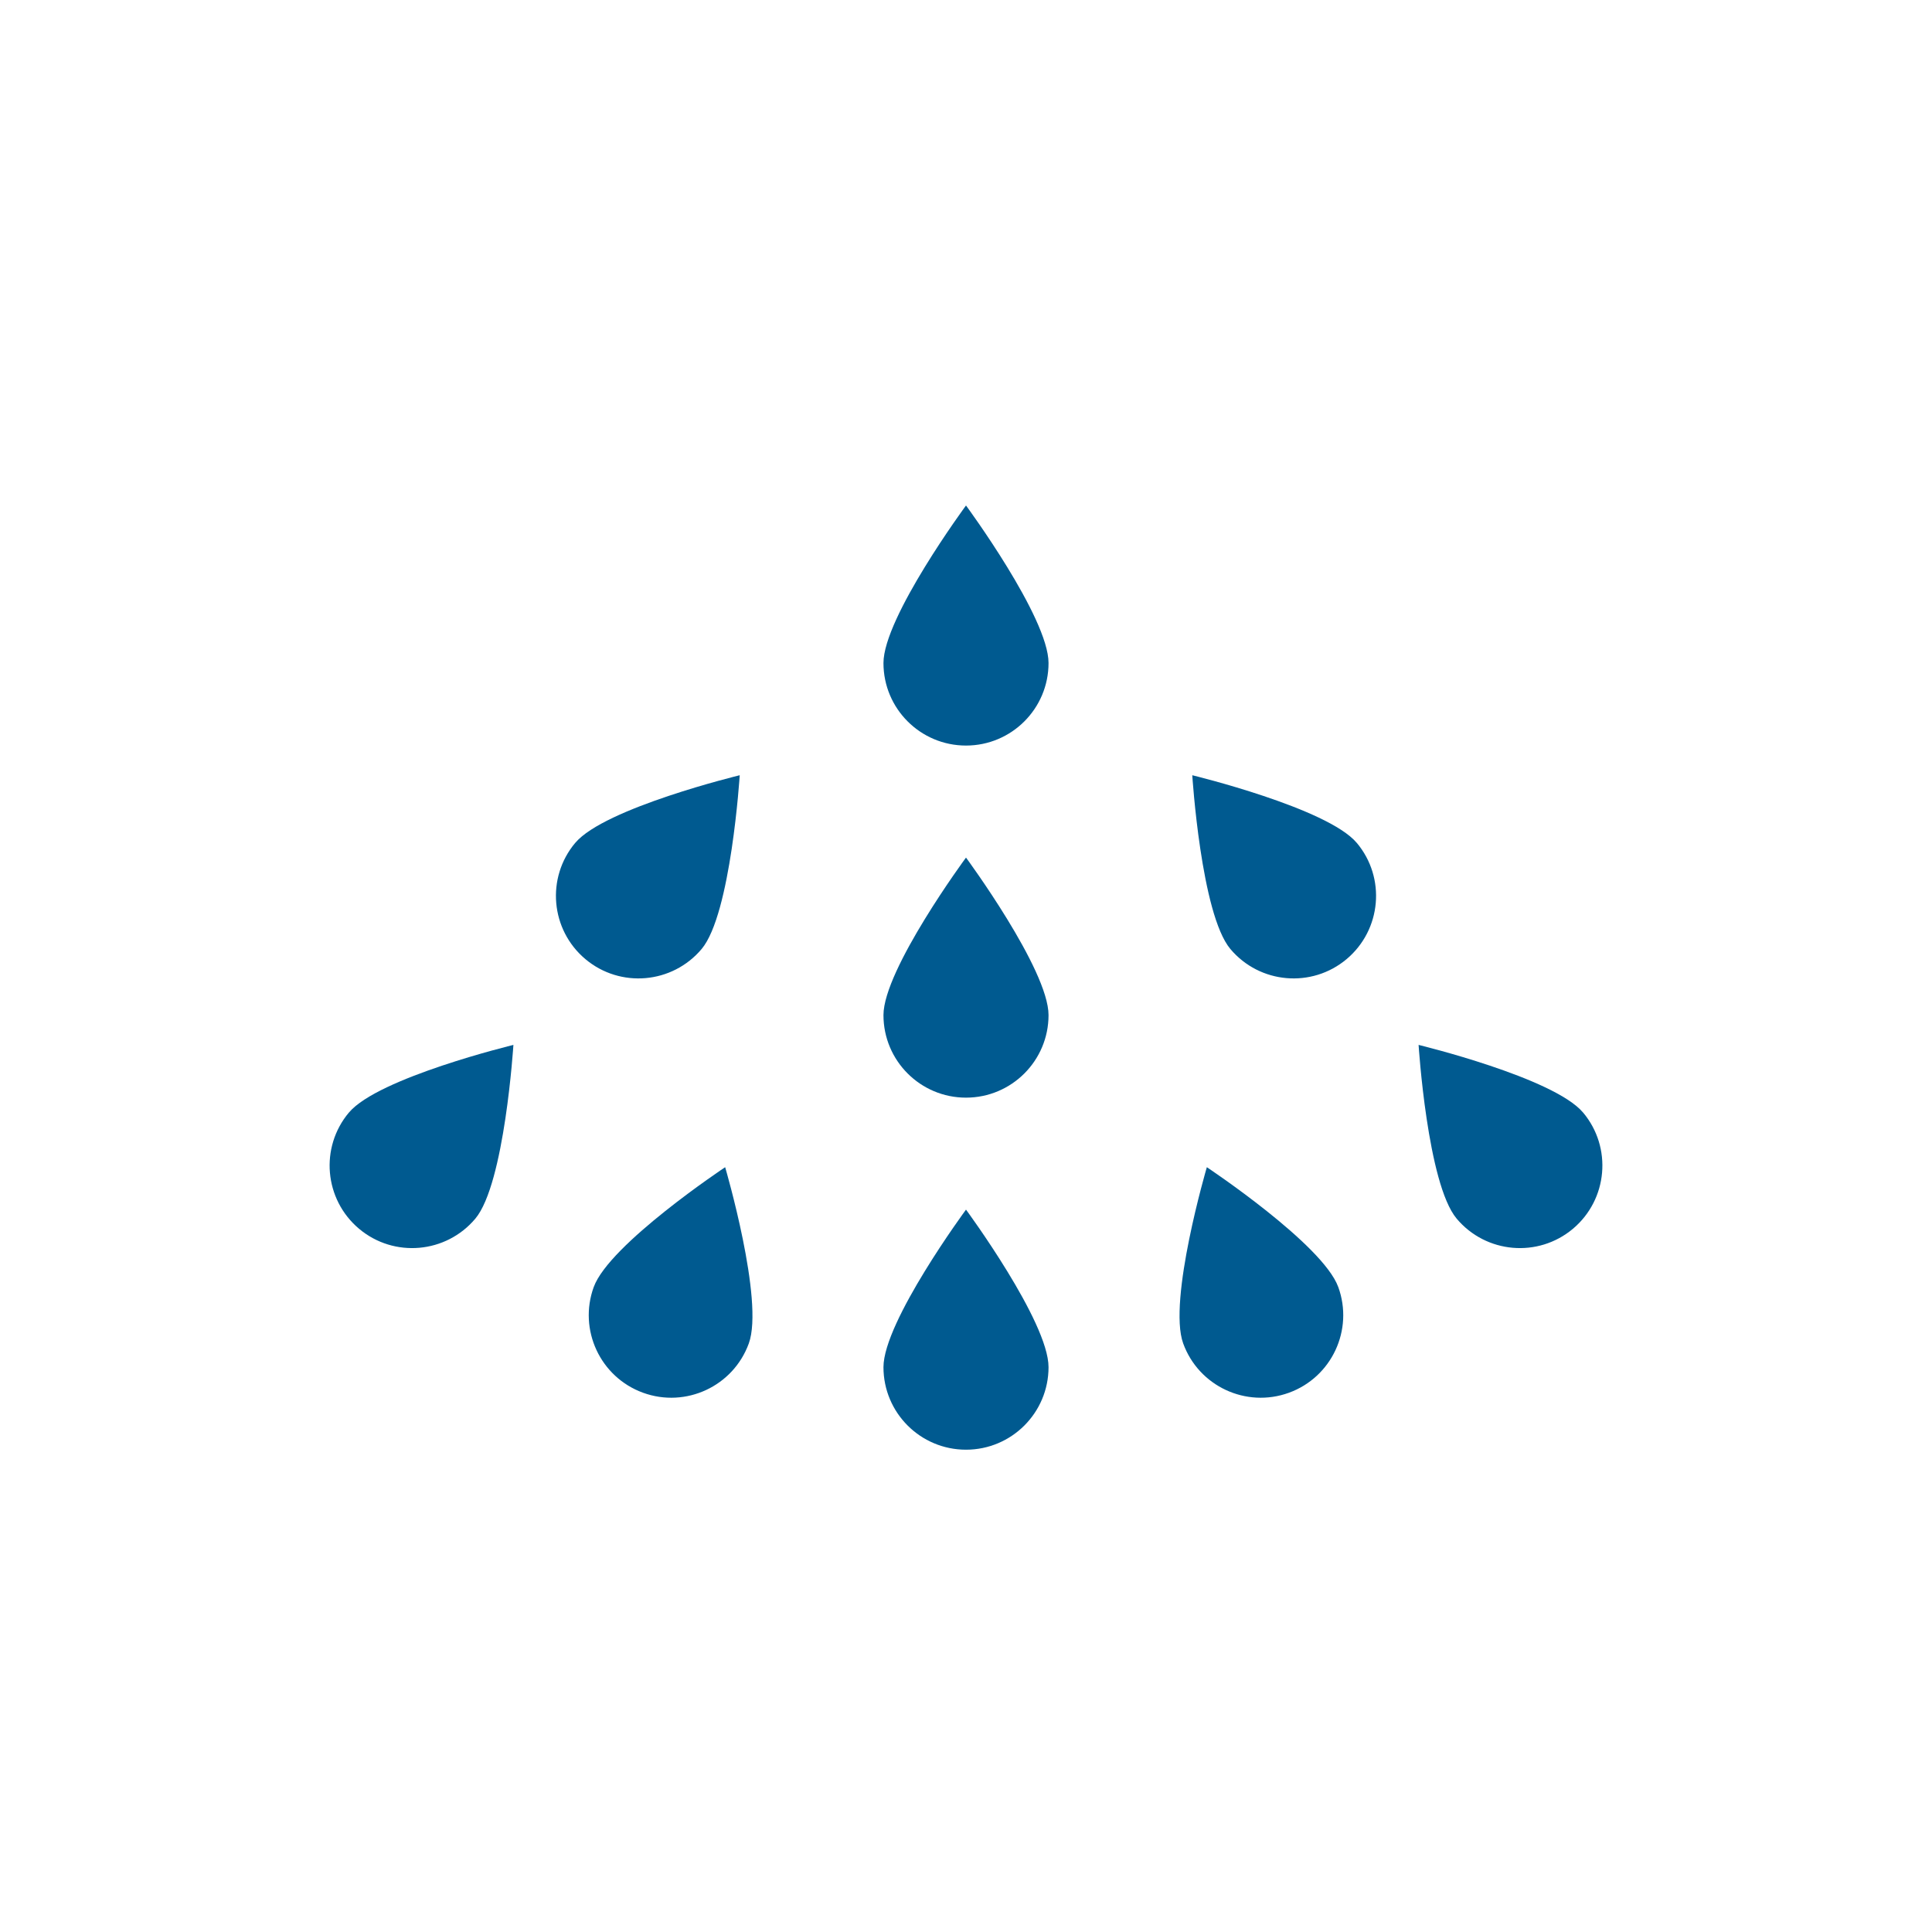
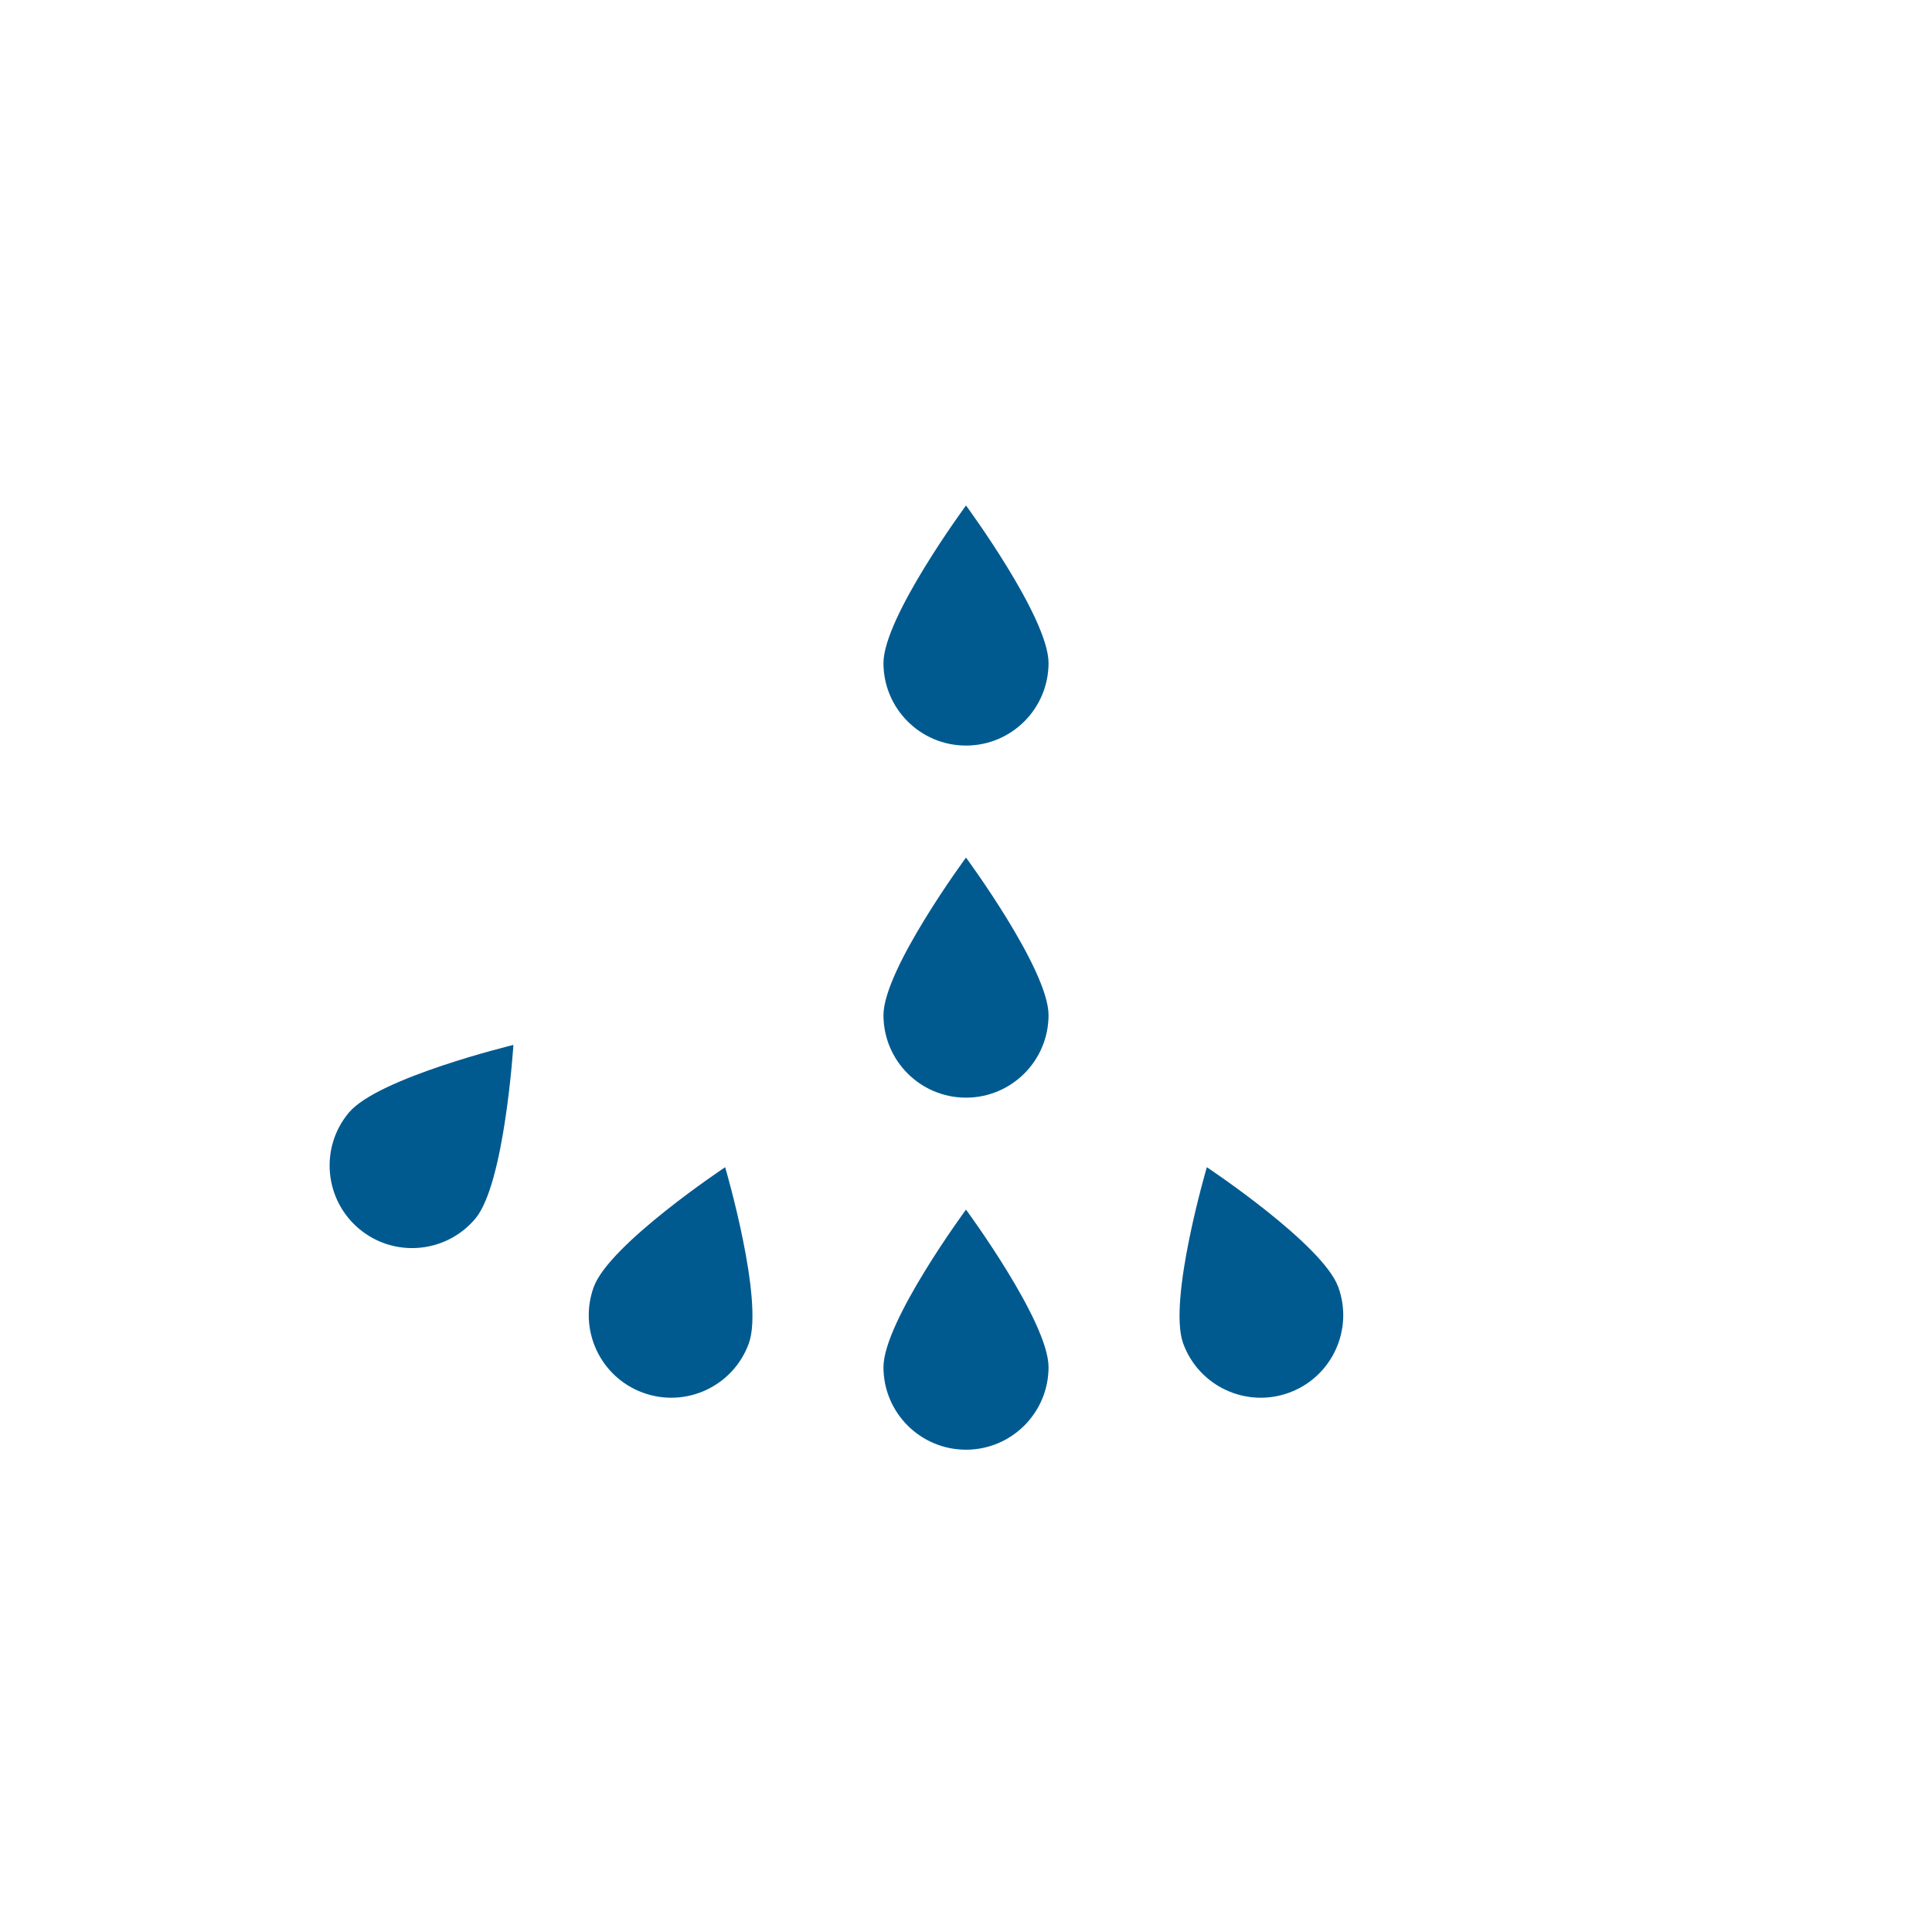
<svg xmlns="http://www.w3.org/2000/svg" id="Layer_0_Image" data-name="Layer 0 Image" viewBox="0 0 500 500">
  <defs>
    <style>
      .cls-1 {
        fill: #005a90;
        stroke-width: 0px;
      }

      .cls-2 {
        isolation: isolate;
      }
    </style>
  </defs>
  <g>
    <path class="cls-1" d="M271.36,171.59c0,11.79-9.56,21.36-21.36,21.36s-21.36-9.56-21.36-21.36,21.36-40.77,21.36-40.77c0,0,21.36,28.97,21.36,40.77Z" />
    <path class="cls-1" d="M271.36,262.71c0,11.79-9.56,21.36-21.36,21.36s-21.36-9.56-21.36-21.36,21.36-40.77,21.36-40.77c0,0,21.36,28.97,21.36,40.77Z" />
    <path class="cls-1" d="M271.36,353.82c0,11.79-9.56,21.36-21.36,21.36s-21.36-9.56-21.36-21.36,21.36-40.77,21.36-40.77c0,0,21.36,28.97,21.36,40.77Z" />
    <path class="cls-1" d="M346.34,333.07c4.03,11.08-1.68,23.34-12.76,27.37-11.08,4.03-23.34-1.68-27.37-12.76-4.03-11.08,6.12-45.61,6.12-45.61,0,0,29.98,19.92,34.01,31.01Z" />
-     <path class="cls-1" d="M351.13,218.13c7.58,9.03,6.4,22.5-2.63,30.09-9.03,7.58-22.5,6.4-30.09-2.63-7.58-9.03-9.85-44.96-9.85-44.96,0,0,34.98,8.47,42.56,17.5Z" />
-     <path class="cls-1" d="M409.7,287.92c7.58,9.03,6.4,22.5-2.63,30.09-9.03,7.58-22.5,6.4-30.09-2.63-7.58-9.03-9.85-44.96-9.85-44.96,0,0,34.98,8.47,42.56,17.5Z" />
    <path class="cls-1" d="M153.66,333.07c-4.03,11.08,1.68,23.34,12.76,27.37,11.08,4.03,23.34-1.68,27.37-12.76,4.03-11.08-6.12-45.61-6.12-45.61,0,0-29.98,19.92-34.01,31.01Z" />
-     <path class="cls-1" d="M148.87,218.13c-7.58,9.03-6.4,22.5,2.63,30.09,9.03,7.58,22.5,6.4,30.09-2.63,7.58-9.03,9.85-44.96,9.85-44.96,0,0-34.98,8.47-42.56,17.5Z" />
    <path class="cls-1" d="M90.3,287.92c-7.58,9.03-6.4,22.5,2.63,30.09,9.03,7.58,22.5,6.4,30.09-2.63,7.58-9.03,9.85-44.96,9.85-44.96,0,0-34.98,8.47-42.56,17.5Z" />
  </g>
</svg>